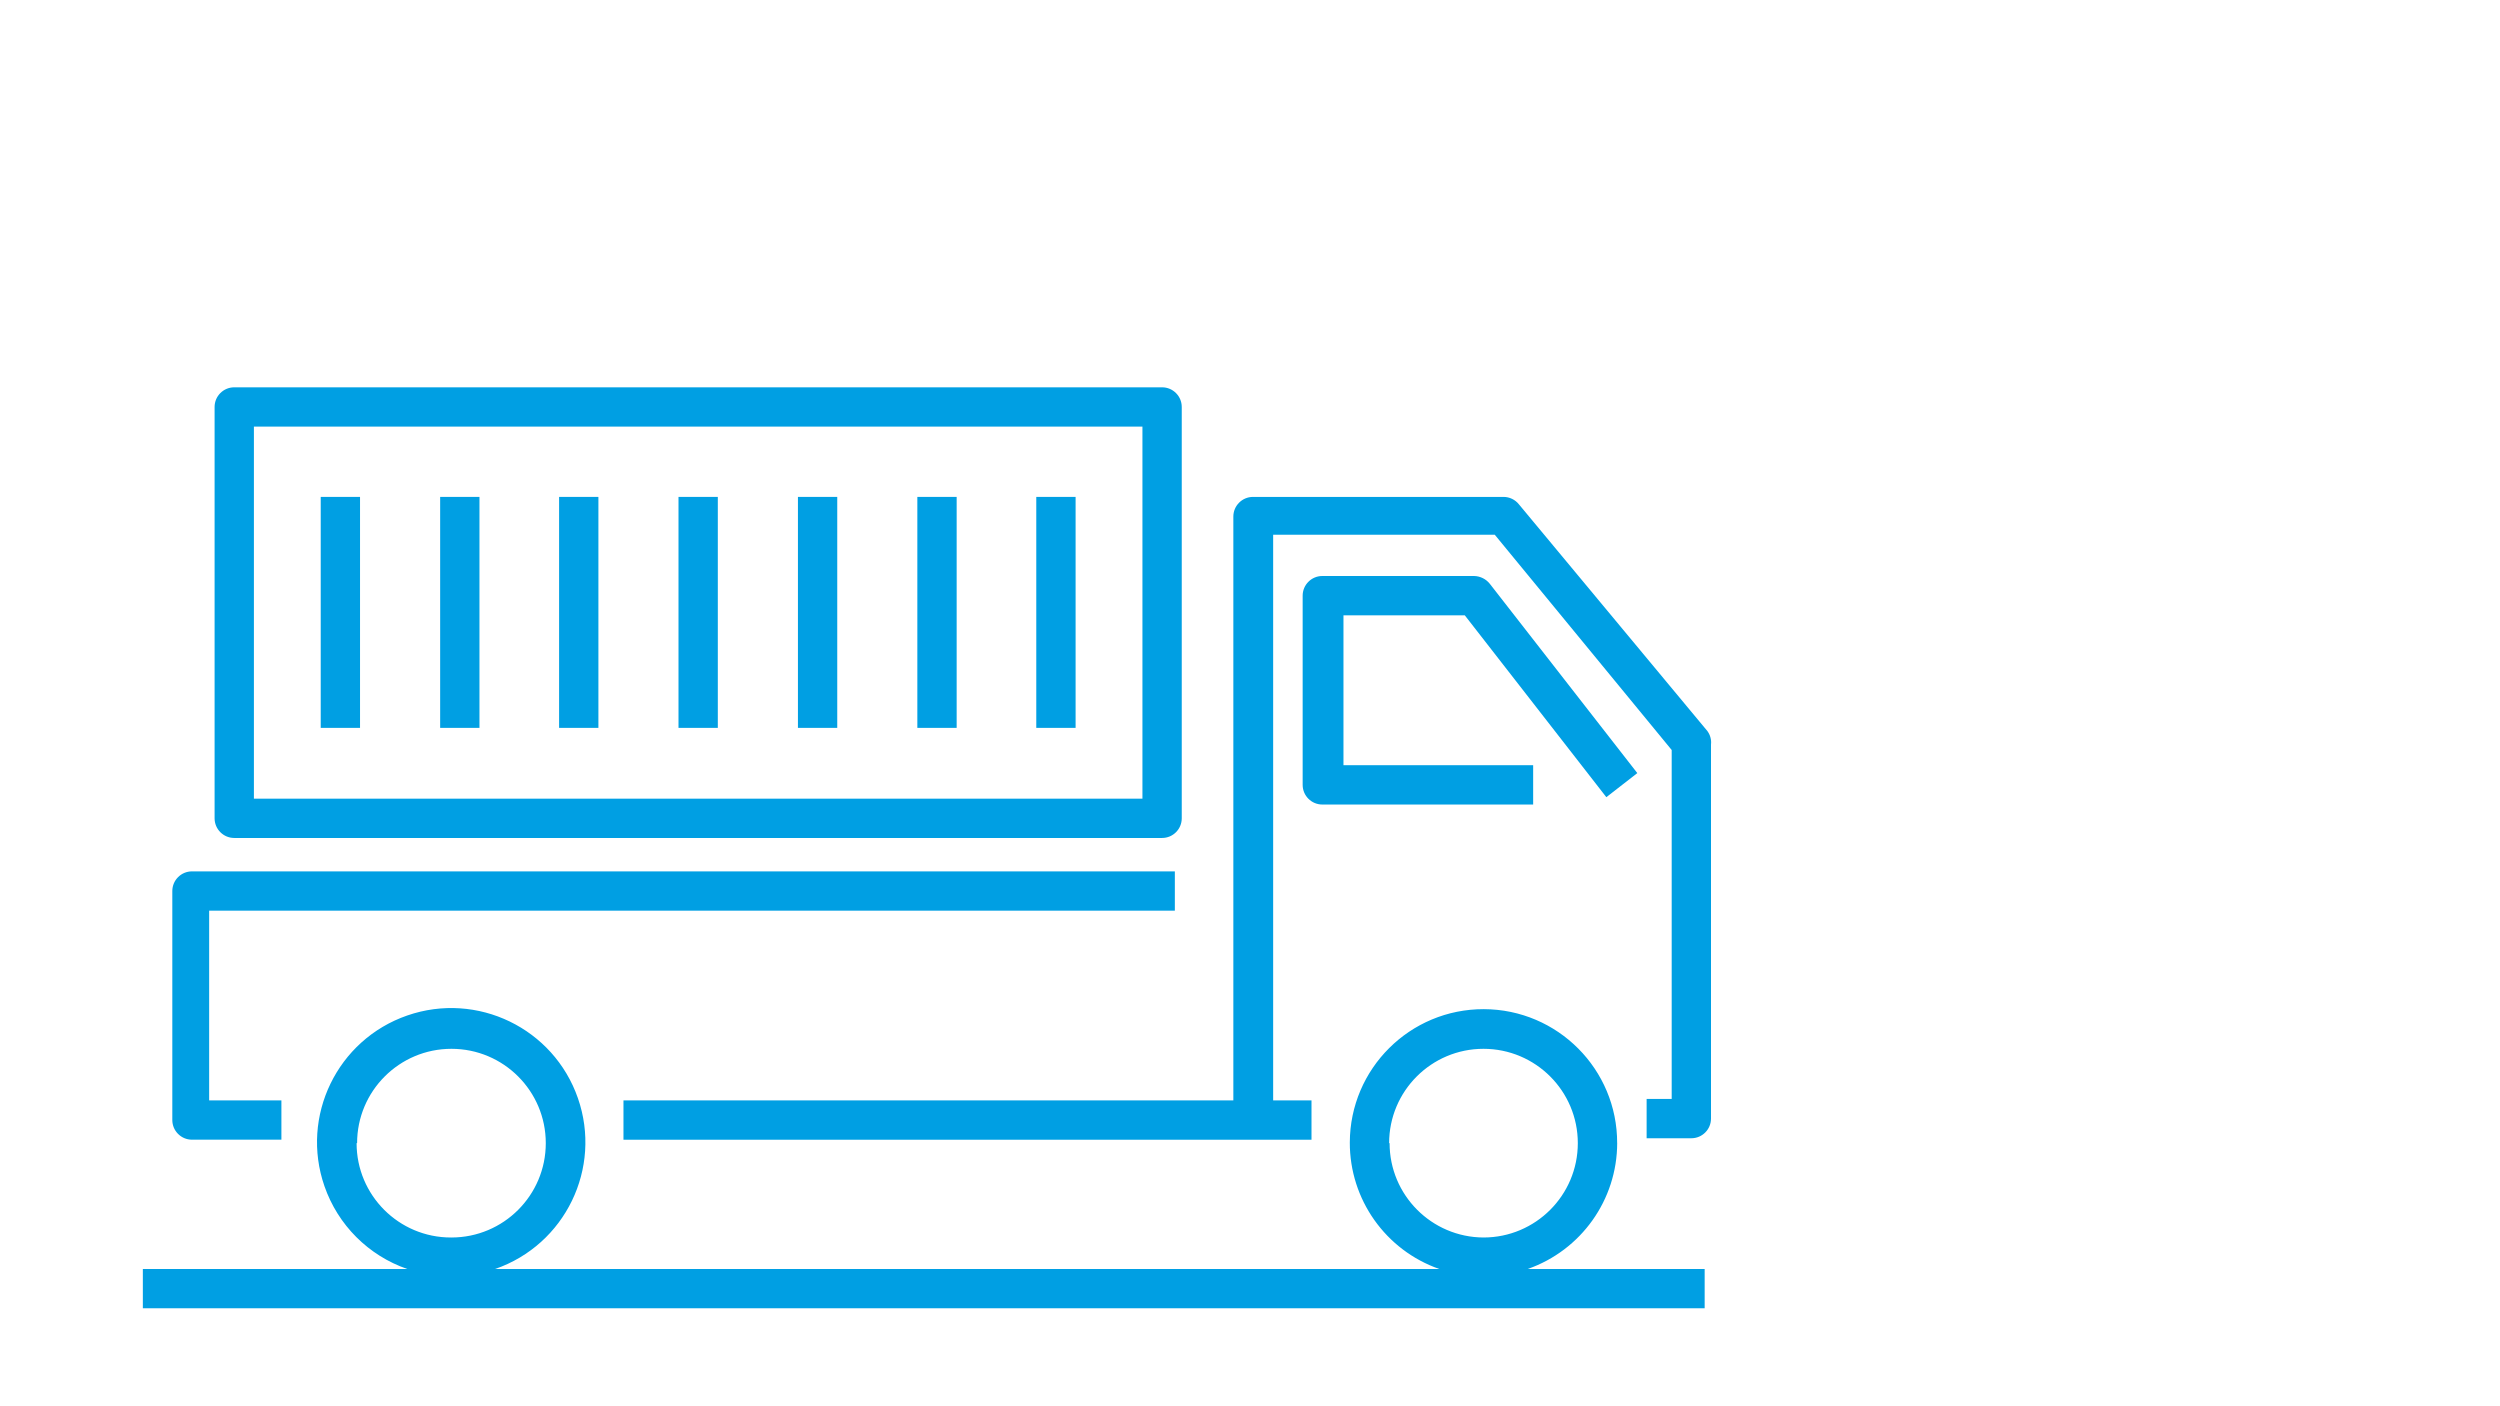
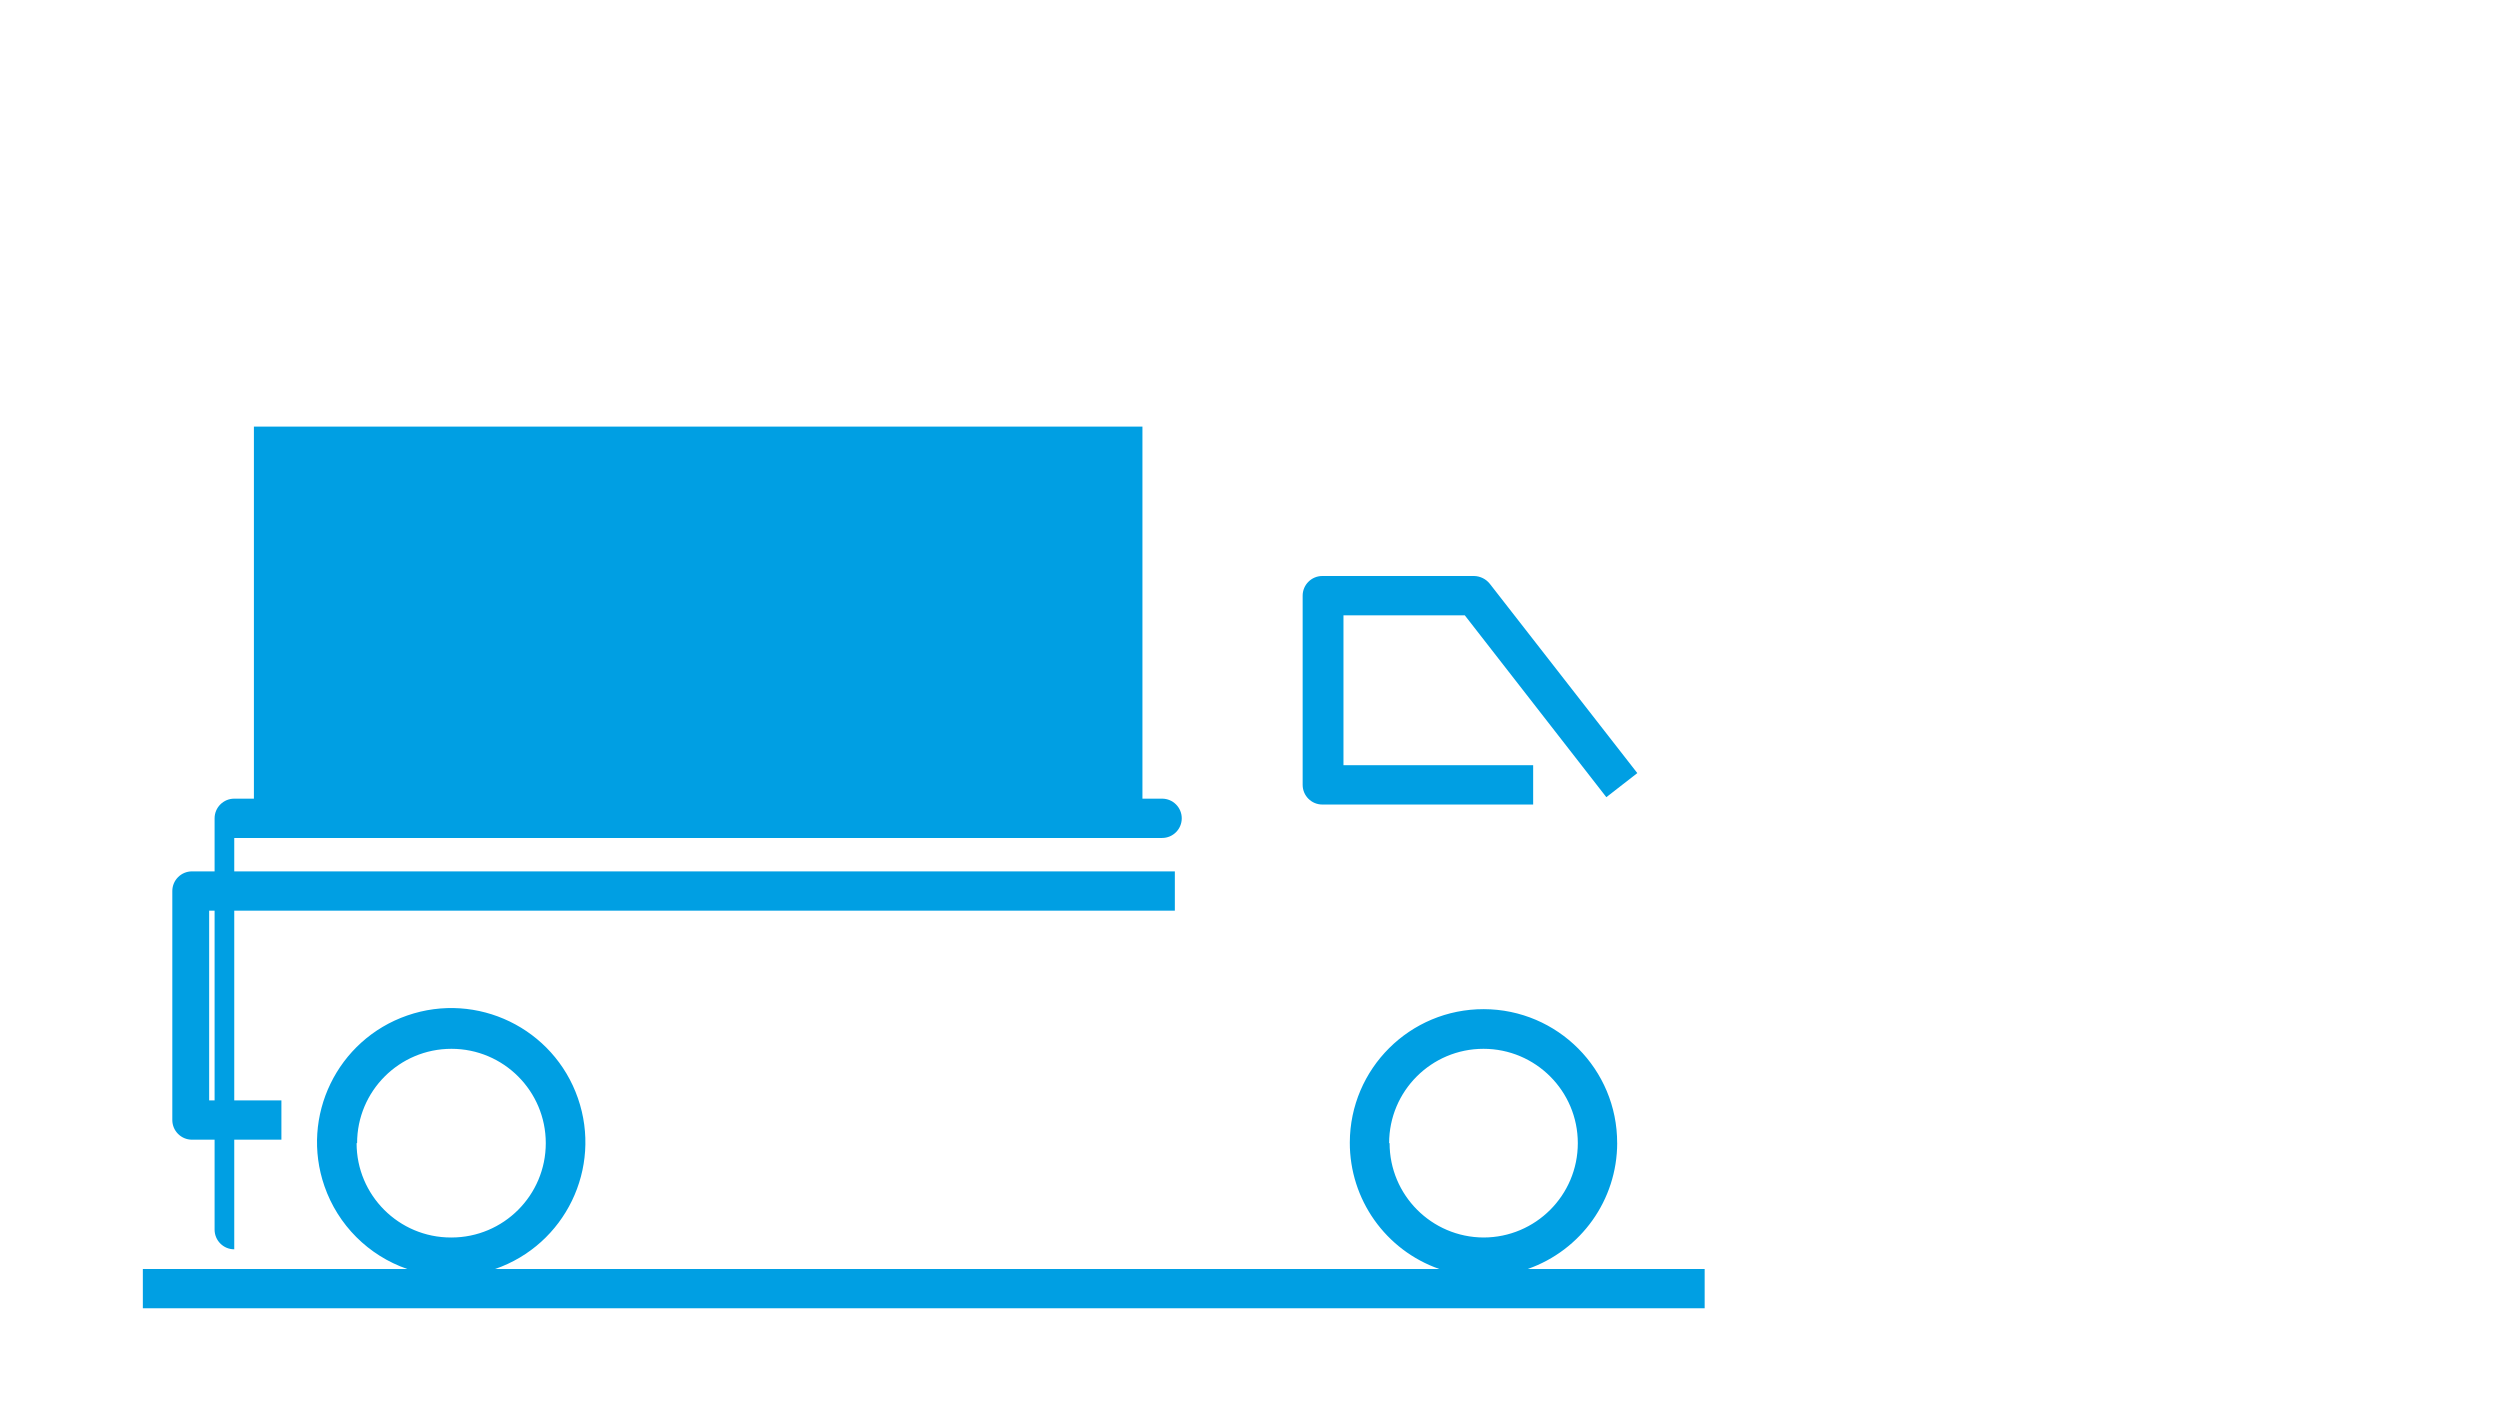
<svg xmlns="http://www.w3.org/2000/svg" id="a" viewBox="0 0 800 450">
  <defs>
    <style>.d{fill:#009fe3;}</style>
  </defs>
  <g id="b">
    <g id="c">
      <path class="d" d="M517.49,365.81c.06-23.62-19.04-42.82-42.67-42.88-23.62-.06-42.82,19.04-42.88,42.67-.05,18.21,11.44,34.45,28.62,40.47H158.46c22.4-7.77,34.26-32.23,26.48-54.63-7.77-22.4-32.23-34.26-54.63-26.48-22.4,7.77-34.26,32.23-26.48,54.63,4.31,12.42,14.07,22.18,26.48,26.48H45.71v12.58h499.78v-12.58h-56.61c17.11-6,28.58-22.13,28.62-40.26Zm-72.97,0c0-16.68,13.52-30.19,30.19-30.19,16.68,0,30.19,13.52,30.19,30.19s-13.52,30.19-30.19,30.19h0c-16.61-.09-30.04-13.58-30.04-30.19h-.16Zm-330.25,0c0-16.68,13.52-30.19,30.19-30.19,16.68,0,30.19,13.52,30.19,30.19,0,16.68-13.52,30.19-30.19,30.19-.05,0-.1,0-.16,0-16.68,0-30.19-13.52-30.19-30.19h.16Z" />
-       <path class="d" d="M546.43,234.02l-60.39-72.65c-1.19-1.48-2.98-2.35-4.88-2.36h-80.2c-3.47,0-6.29,2.82-6.29,6.29v186.83H199.51v12.58h220.17v-12.58h-12.27V171.12h70.92l56.61,68.88v111.66h-8.02v12.58h14.31c3.47,0,6.29-2.82,6.29-6.29v-119.68c.17-1.5-.22-3.01-1.1-4.25Z" />
      <path class="d" d="M61.43,364.7h28.62v-12.58h-23.12v-60.7H375.95v-12.58H61.43c-3.47,0-6.29,2.82-6.29,6.29v73.28c0,3.47,2.82,6.29,6.29,6.29h0Z" />
      <path class="d" d="M468.74,196.91l45.29,58.19,9.91-7.71-47.18-60.55c-1.22-1.55-3.06-2.47-5.03-2.52h-48.59c-3.47,0-6.29,2.82-6.29,6.29v60.55c0,3.47,2.82,6.29,6.29,6.29h67.47v-12.58h-60.7v-47.96h38.84Z" />
-       <path class="d" d="M74.96,268.15H371.87c3.47,0,6.29-2.82,6.29-6.29V130.23c0-3.47-2.82-6.29-6.29-6.29H74.96c-3.47,0-6.29,2.82-6.29,6.29v131.63c0,3.47,2.82,6.29,6.29,6.29Zm6.29-131.63H365.58v119.05H81.25v-119.05Z" />
+       <path class="d" d="M74.96,268.15H371.87c3.47,0,6.29-2.82,6.29-6.29c0-3.47-2.82-6.29-6.29-6.29H74.96c-3.47,0-6.29,2.82-6.29,6.29v131.63c0,3.47,2.82,6.29,6.29,6.29Zm6.29-131.63H365.58v119.05H81.25v-119.05Z" />
      <rect class="d" x="331.61" y="159.01" width="12.58" height="73.91" />
      <rect class="d" x="293.55" y="159.01" width="12.58" height="73.91" />
      <rect class="d" x="217.12" y="159.01" width="12.58" height="73.91" />
      <rect class="d" x="255.34" y="159.01" width="12.58" height="73.91" />
      <rect class="d" x="178.91" y="159.01" width="12.58" height="73.91" />
-       <rect class="d" x="140.85" y="159.01" width="12.58" height="73.91" />
      <rect class="d" x="102.63" y="159.01" width="12.58" height="73.91" />
    </g>
  </g>
</svg>